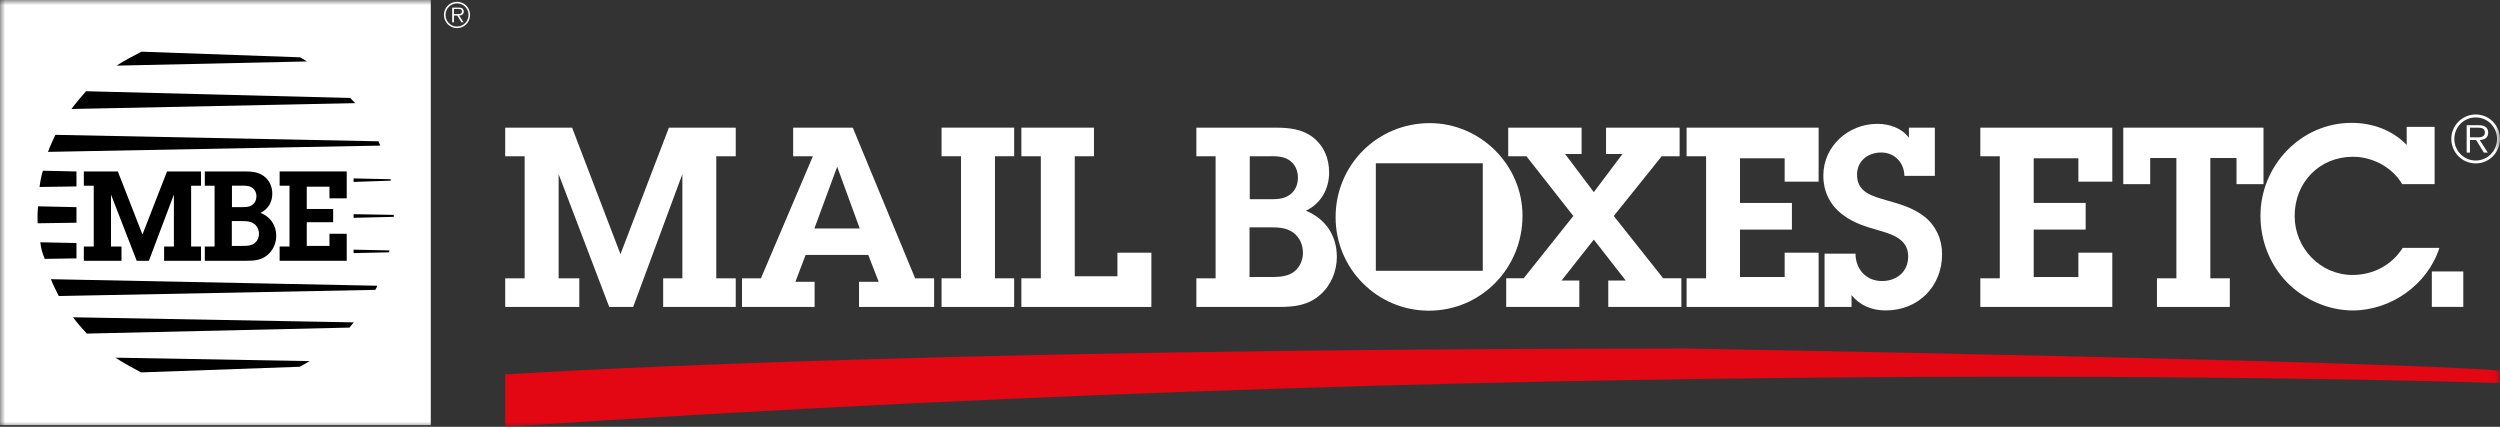
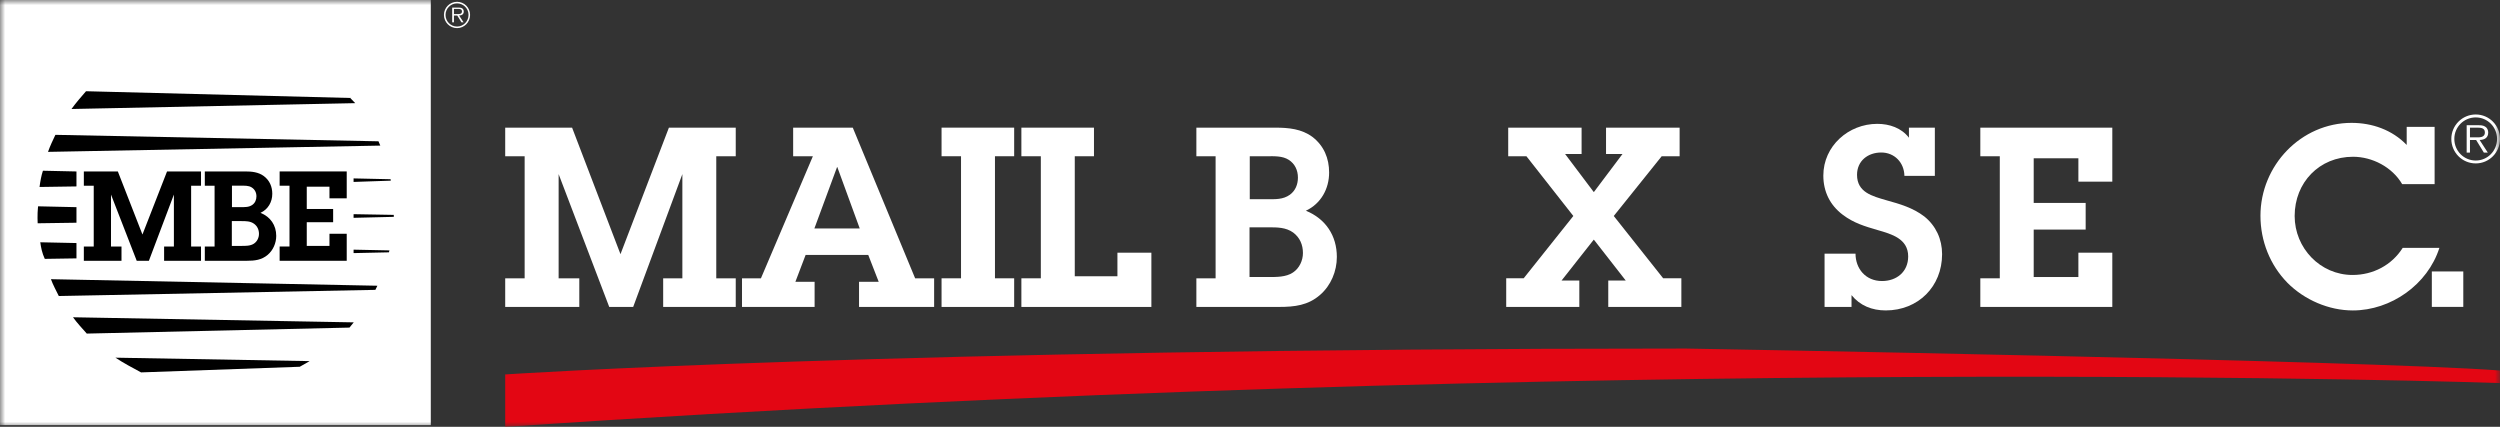
<svg xmlns="http://www.w3.org/2000/svg" xmlns:xlink="http://www.w3.org/1999/xlink" width="246px" height="42px" viewBox="0 0 246 42" version="1.1">
  <rect x="0" y="0" width="246" height="42" fill="#333333" stroke="none" />
  <title>D0E9119F-013F-415F-9CC8-E7E1DAF9FC24</title>
  <defs>
    <polygon id="path-1" points="0 42 246 42 246 0 0 0" />
  </defs>
  <g id="Home" stroke="none" stroke-width="1" fill="none" fill-rule="evenodd">
    <g id="Home-2023" transform="translate(-294, -2897)">
      <g id="Logo-negativo" transform="translate(294, 2897)">
        <path d="M44.973,0.177 C44.26,0.177 43.683,0.756 43.683,1.468 C43.683,2.188 44.26,2.767 44.973,2.767 C45.685,2.767 46.256,2.188 46.256,1.468 C46.256,0.756 45.685,0.177 44.973,0.177 M44.973,2.612 C44.348,2.612 43.84,2.1 43.84,1.468 C43.84,0.843 44.348,0.332 44.973,0.332 C45.597,0.332 46.103,0.843 46.103,1.468 C46.103,2.1 45.597,2.612 44.973,2.612" id="Fill-1" fill="#FFFFFF" />
        <mask id="mask-2" fill="white">
          <use xlink:href="#path-1" />
        </mask>
        <g id="Clip-4" />
        <polygon id="Fill-3" fill="#FFFFFF" mask="url(#mask-2)" points="0 41.834 42.39 41.834 42.39 0 0 0" />
        <path d="M45.634,1.129 C45.634,1.006 45.58,0.878 45.472,0.816 C45.364,0.754 45.243,0.746 45.122,0.746 L44.495,0.746 L44.495,2.195 L44.669,2.195 L44.669,1.527 L44.993,1.527 L45.405,2.195 L45.613,2.195 L45.178,1.527 C45.435,1.52 45.634,1.415 45.634,1.129 M44.94,1.387 L44.669,1.387 L44.669,0.876 L45.082,0.876 C45.26,0.876 45.456,0.9 45.456,1.126 C45.456,1.421 45.143,1.387 44.94,1.387" id="Fill-5" fill="#FFFFFF" mask="url(#mask-2)" />
        <path d="M3.7,20.937 C3.7,20.787 3.741,20.452 3.745,20.301 L7.524,20.385 L7.524,21.916 L3.706,21.971 C3.679,21.569 3.7,21.347 3.7,20.937" id="Fill-6" fill="#000000" mask="url(#mask-2)" />
        <path d="M4.224,16.799 L7.524,16.872 L7.524,18.344 L3.891,18.398 C3.962,17.847 4.066,17.27 4.224,16.799" id="Fill-7" fill="#000000" mask="url(#mask-2)" />
        <path d="M5.451,13.268 L37.241,13.904 L37.422,14.327 L4.724,14.944 C4.925,14.37 5.193,13.811 5.451,13.268" id="Fill-8" fill="#000000" mask="url(#mask-2)" />
        <path d="M8.465,8.977 L34.462,9.64 L34.954,10.15 L7.036,10.725 C7.412,10.192 8.037,9.463 8.465,8.977" id="Fill-9" fill="#000000" mask="url(#mask-2)" />
-         <path d="M13.917,5.086 L29.532,5.639 L30.214,6.047 L11.47,6.459 C12.167,5.985 13.229,5.454 13.917,5.086" id="Fill-10" fill="#000000" mask="url(#mask-2)" />
        <polygon id="Fill-11" fill="#000000" mask="url(#mask-2)" points="38.453 17.777 34.792 17.902 34.792 17.555 38.435 17.636" />
        <polygon id="Fill-12" fill="#000000" mask="url(#mask-2)" points="38.748 21.338 34.791 21.433 34.793 21.075 38.748 21.144" />
        <polygon id="Fill-13" fill="#000000" mask="url(#mask-2)" points="38.268 24.829 34.792 24.905 34.793 24.566 38.322 24.64" />
        <polygon id="Fill-14" fill="#000000" mask="url(#mask-2)" points="27.516 18.274 27.516 16.869 34.117 16.869 34.117 19.515 32.42 19.515 32.42 18.37 30.185 18.37 30.185 20.564 32.781 20.564 32.781 21.866 30.185 21.866 30.185 24.197 32.42 24.197 32.42 23.002 34.117 23.002 34.117 25.661 27.516 25.661 27.516 24.256 28.487 24.256 28.487 18.274" />
        <polygon id="Fill-15" fill="#000000" mask="url(#mask-2)" points="8.25 18.274 8.25 16.869 11.595 16.869 14.017 23.076 16.437 16.869 19.779 16.869 19.779 18.274 18.807 18.274 18.807 24.256 19.779 24.256 19.779 25.661 16.148 25.661 16.148 24.256 17.111 24.256 17.111 19.145 14.651 25.661 13.453 25.661 10.922 19.145 10.922 24.256 11.955 24.256 11.955 25.661 8.25 25.661 8.25 24.256 9.223 24.256 9.223 18.274" />
        <path d="M36.936,28.522 L5.786,29.128 C5.523,28.591 5.217,28.04 5.012,27.472 L37.135,28.116 L36.936,28.522 Z" id="Fill-16" fill="#000000" mask="url(#mask-2)" />
        <path d="M34.388,32.235 L8.539,32.825 C8.109,32.337 7.56,31.753 7.185,31.219 L34.807,31.721 L34.388,32.235 Z" id="Fill-17" fill="#000000" mask="url(#mask-2)" />
        <path d="M29.496,36.089 L13.881,36.644 C13.193,36.276 12.055,35.669 11.36,35.195 L30.471,35.534 L29.496,36.089 Z" id="Fill-18" fill="#000000" mask="url(#mask-2)" />
        <path d="M3.964,23.84 L7.524,23.916 L7.524,25.424 L4.407,25.473 C4.138,24.894 4.033,24.353 3.964,23.84" id="Fill-19" fill="#000000" mask="url(#mask-2)" />
        <path d="M24.983,23.976 C24.636,24.208 24.148,24.197 23.749,24.197 L22.812,24.197 L22.812,21.756 L23.761,21.756 C24.198,21.756 24.636,21.756 24.997,22.017 C25.332,22.262 25.483,22.619 25.483,23.014 C25.483,23.382 25.31,23.763 24.983,23.976 L24.983,23.976 Z M22.825,18.272 L23.698,18.272 C24.061,18.272 24.459,18.245 24.771,18.445 C25.082,18.642 25.233,18.961 25.233,19.318 C25.233,19.65 25.109,19.959 24.833,20.158 C24.484,20.405 24.098,20.379 23.685,20.379 L22.825,20.379 L22.825,18.272 Z M25.633,20.943 C26.382,20.601 26.793,19.872 26.793,19.073 C26.793,18.37 26.532,17.754 25.957,17.323 C25.421,16.93 24.771,16.869 24.108,16.869 L20.154,16.869 L20.154,18.274 L21.115,18.274 L21.115,24.256 L20.154,24.256 L20.154,25.661 L24.297,25.661 C25.059,25.661 25.745,25.585 26.345,25.073 C26.881,24.614 27.181,23.914 27.181,23.211 C27.181,22.165 26.618,21.339 25.633,20.943 L25.633,20.943 Z" id="Fill-20" fill="#000000" mask="url(#mask-2)" />
        <polygon id="Fill-21" fill="#FFFFFF" mask="url(#mask-2)" points="239.292 30.198 242.388 30.198 242.388 26.711 239.292 26.711" />
        <polygon id="Fill-22" fill="#FFFFFF" mask="url(#mask-2)" points="65.819 12.564 61.055 25.011 56.295 12.564 49.712 12.564 49.712 15.376 51.625 15.376 51.625 27.387 49.712 27.387 49.712 30.201 57.003 30.201 57.003 27.387 54.969 27.387 54.969 17.132 59.948 30.201 62.305 30.201 67.145 17.132 67.145 27.387 65.256 27.387 65.256 30.201 72.397 30.201 72.397 27.387 70.481 27.387 70.481 15.376 72.397 15.376 72.397 12.564" />
        <path d="M80.157,27.729 L78.266,27.729 L79.273,25.084 L85.435,25.084 L86.464,27.729 L84.529,27.729 L84.529,30.201 L91.918,30.201 L91.918,27.385 L90.049,27.385 L83.913,12.561 L78.046,12.561 L78.046,15.376 L79.987,15.376 L74.876,27.385 L73.013,27.385 L73.013,30.201 L80.157,30.201 L80.157,27.729 Z M82.367,16.439 L82.391,16.439 L84.599,22.484 L80.134,22.484 L82.367,16.439 Z" id="Fill-23" fill="#FFFFFF" mask="url(#mask-2)" />
        <polygon id="Fill-24" fill="#FFFFFF" mask="url(#mask-2)" points="99.794 27.385 97.904 27.385 97.904 15.374 99.794 15.374 99.794 12.56 92.649 12.56 92.649 15.374 94.565 15.374 94.565 27.385 92.649 27.385 92.649 30.203 99.794 30.203" />
        <polygon id="Fill-25" fill="#FFFFFF" mask="url(#mask-2)" points="113.296 24.865 109.955 24.865 109.955 27.184 105.757 27.184 105.757 15.375 107.647 15.375 107.647 12.561 100.504 12.561 100.504 15.375 102.418 15.375 102.418 27.385 100.504 27.385 100.504 30.203 113.296 30.203" />
        <polygon id="Fill-26" fill="#FFFFFF" mask="url(#mask-2)" points="165.446 27.383 163.656 27.383 158.794 21.253 163.508 15.377 165.275 15.377 165.275 12.56 158.034 12.56 158.034 15.154 159.653 15.154 156.831 18.905 154.006 15.154 155.629 15.154 155.629 12.56 148.408 12.56 148.408 15.377 150.202 15.377 154.816 21.253 149.93 27.383 148.211 27.383 148.211 30.201 155.405 30.201 155.405 27.603 153.658 27.603 156.831 23.576 159.972 27.603 158.253 27.603 158.253 30.201 165.446 30.201" />
-         <polygon id="Fill-27" fill="#FFFFFF" mask="url(#mask-2)" points="178.952 24.865 175.611 24.865 175.611 27.259 171.216 27.259 171.216 22.592 176.325 22.592 176.325 19.97 171.216 19.97 171.216 15.575 175.611 15.575 175.611 17.875 178.952 17.875 178.952 12.561 165.962 12.561 165.962 15.375 167.88 15.375 167.88 27.385 165.962 27.385 165.962 30.203 178.952 30.203" />
        <polygon id="Fill-28" fill="#FFFFFF" mask="url(#mask-2)" points="194.864 15.376 196.78 15.376 196.78 27.385 194.864 27.385 194.864 30.202 207.851 30.202 207.851 24.864 204.513 24.864 204.513 27.259 200.116 27.259 200.116 22.59 205.229 22.59 205.229 19.968 200.116 19.968 200.116 15.575 204.513 15.575 204.513 17.875 207.851 17.875 207.851 12.562 194.864 12.562" />
-         <polygon id="Fill-29" fill="#FFFFFF" mask="url(#mask-2)" points="211.578 15.549 214.157 15.549 214.157 27.385 212.244 27.385 212.244 30.203 219.413 30.203 219.413 27.385 217.497 27.385 217.497 15.549 220.073 15.549 220.073 18.12 222.728 18.12 222.728 12.561 208.931 12.561 208.931 18.12 211.578 18.12" />
        <path d="M231.49,27.057 C228.321,27.057 225.794,24.42 225.794,21.253 C225.794,17.949 228.228,15.425 231.537,15.425 C233.428,15.425 235.394,16.437 236.374,18.12 L239.566,18.12 L239.566,12.483 L236.819,12.483 L236.819,14.263 C235.394,12.782 233.428,12.09 231.393,12.09 C226.409,12.09 222.429,16.289 222.429,21.232 C222.429,23.702 223.364,26.073 225.083,27.827 C226.752,29.509 229.159,30.548 231.515,30.548 C235.272,30.548 238.882,28.004 240.036,24.393 L236.426,24.393 C235.342,26.1 233.503,27.057 231.49,27.057" id="Fill-30" fill="#FFFFFF" mask="url(#mask-2)" />
        <path d="M128.499,20.735 C129.976,20.045 130.786,18.585 130.786,16.979 C130.786,15.575 130.273,14.34 129.142,13.471 C128.082,12.686 126.808,12.561 125.507,12.561 L117.723,12.561 L117.723,15.374 L119.615,15.374 L119.615,27.385 L117.723,27.385 L117.723,30.201 L125.873,30.201 C127.372,30.201 128.72,30.052 129.901,29.012 C130.959,28.098 131.546,26.693 131.546,25.282 C131.546,23.183 130.44,21.528 128.499,20.735 L128.499,20.735 Z M122.977,15.374 L124.695,15.374 C125.409,15.374 126.196,15.333 126.808,15.725 C127.421,16.113 127.716,16.759 127.716,17.477 C127.716,18.144 127.468,18.763 126.93,19.158 C126.243,19.651 125.482,19.601 124.671,19.601 L122.977,19.601 L122.977,15.374 Z M127.225,26.816 C126.538,27.28 125.583,27.258 124.797,27.258 L122.953,27.258 L122.953,22.368 L124.818,22.368 C125.68,22.368 126.538,22.368 127.251,22.884 C127.913,23.38 128.209,24.097 128.209,24.892 C128.209,25.63 127.866,26.393 127.225,26.816 L127.225,26.816 Z" id="Fill-31" fill="#FFFFFF" mask="url(#mask-2)" />
        <path d="M189.357,21.304 C188.23,20.441 186.952,20.074 185.602,19.7 C184.253,19.303 182.732,18.935 182.732,17.205 C182.732,15.821 183.811,15.006 185.115,15.006 C186.415,15.006 187.371,15.993 187.394,17.304 L190.389,17.304 L190.389,12.562 L187.839,12.562 L187.839,13.552 C187.101,12.585 185.92,12.187 184.722,12.187 C181.895,12.187 179.416,14.364 179.416,17.277 C179.416,18.861 180.077,20.194 181.329,21.134 C182.409,21.951 183.494,22.269 184.768,22.641 C186.119,23.032 187.765,23.482 187.765,25.234 C187.765,26.739 186.636,27.654 185.189,27.654 C183.562,27.654 182.583,26.417 182.583,24.963 L179.537,24.963 L179.537,30.201 L182.19,30.201 L182.19,29.039 C183.025,30.073 184.203,30.546 185.558,30.546 C188.744,30.546 191.102,28.199 191.102,25.011 C191.102,23.528 190.492,22.22 189.357,21.304" id="Fill-32" fill="#FFFFFF" mask="url(#mask-2)" />
        <path d="M243.613,11.265 C242.284,11.265 241.21,12.342 241.21,13.667 C241.21,15.006 242.284,16.08 243.613,16.08 C244.933,16.08 245.996,15.01 246,13.675 L246,13.659 C245.996,12.338 244.933,11.265 243.613,11.265 M243.613,15.795 C242.443,15.795 241.506,14.849 241.506,13.667 C241.506,12.498 242.443,11.554 243.613,11.554 C244.771,11.554 245.711,12.498 245.711,13.667 C245.711,14.849 244.771,15.795 243.613,15.795" id="Fill-33" fill="#FFFFFF" mask="url(#mask-2)" />
        <path d="M244.841,13.033 C244.841,12.81 244.739,12.569 244.539,12.458 C244.339,12.332 244.111,12.322 243.887,12.322 L242.72,12.322 L242.72,15.019 L243.045,15.019 L243.045,13.773 L243.65,13.773 L244.413,15.019 L244.802,15.019 L243.993,13.773 C244.47,13.764 244.841,13.566 244.841,13.033 M243.551,13.515 L243.045,13.515 L243.045,12.561 L243.81,12.561 C244.143,12.561 244.511,12.61 244.511,13.028 C244.511,13.58 243.926,13.515 243.551,13.515" id="Fill-34" fill="#FFFFFF" mask="url(#mask-2)" />
-         <path d="M140.678,12.116 C135.57,12.116 131.423,16.19 131.423,21.379 C131.423,26.469 135.545,30.57 140.604,30.57 C145.735,30.57 149.814,26.397 149.814,21.23 C149.814,16.219 145.662,12.116 140.678,12.116 L140.678,12.116 Z M135.381,26.65 L145.905,26.65 L145.905,16.065 L135.381,16.065 L135.381,26.65 Z" id="Fill-35" fill="#FFFFFF" mask="url(#mask-2)" />
        <path d="M49.712,36.845 L49.712,42 C158.379,34.652 246,37.694 246,37.694 L246,36.459 C232.712,35.456 165.909,34.297 165.909,34.297 C87.459,34.297 49.712,36.845 49.712,36.845" id="Fill-36" fill="#E30613" mask="url(#mask-2)" />
      </g>
    </g>
  </g>
</svg>